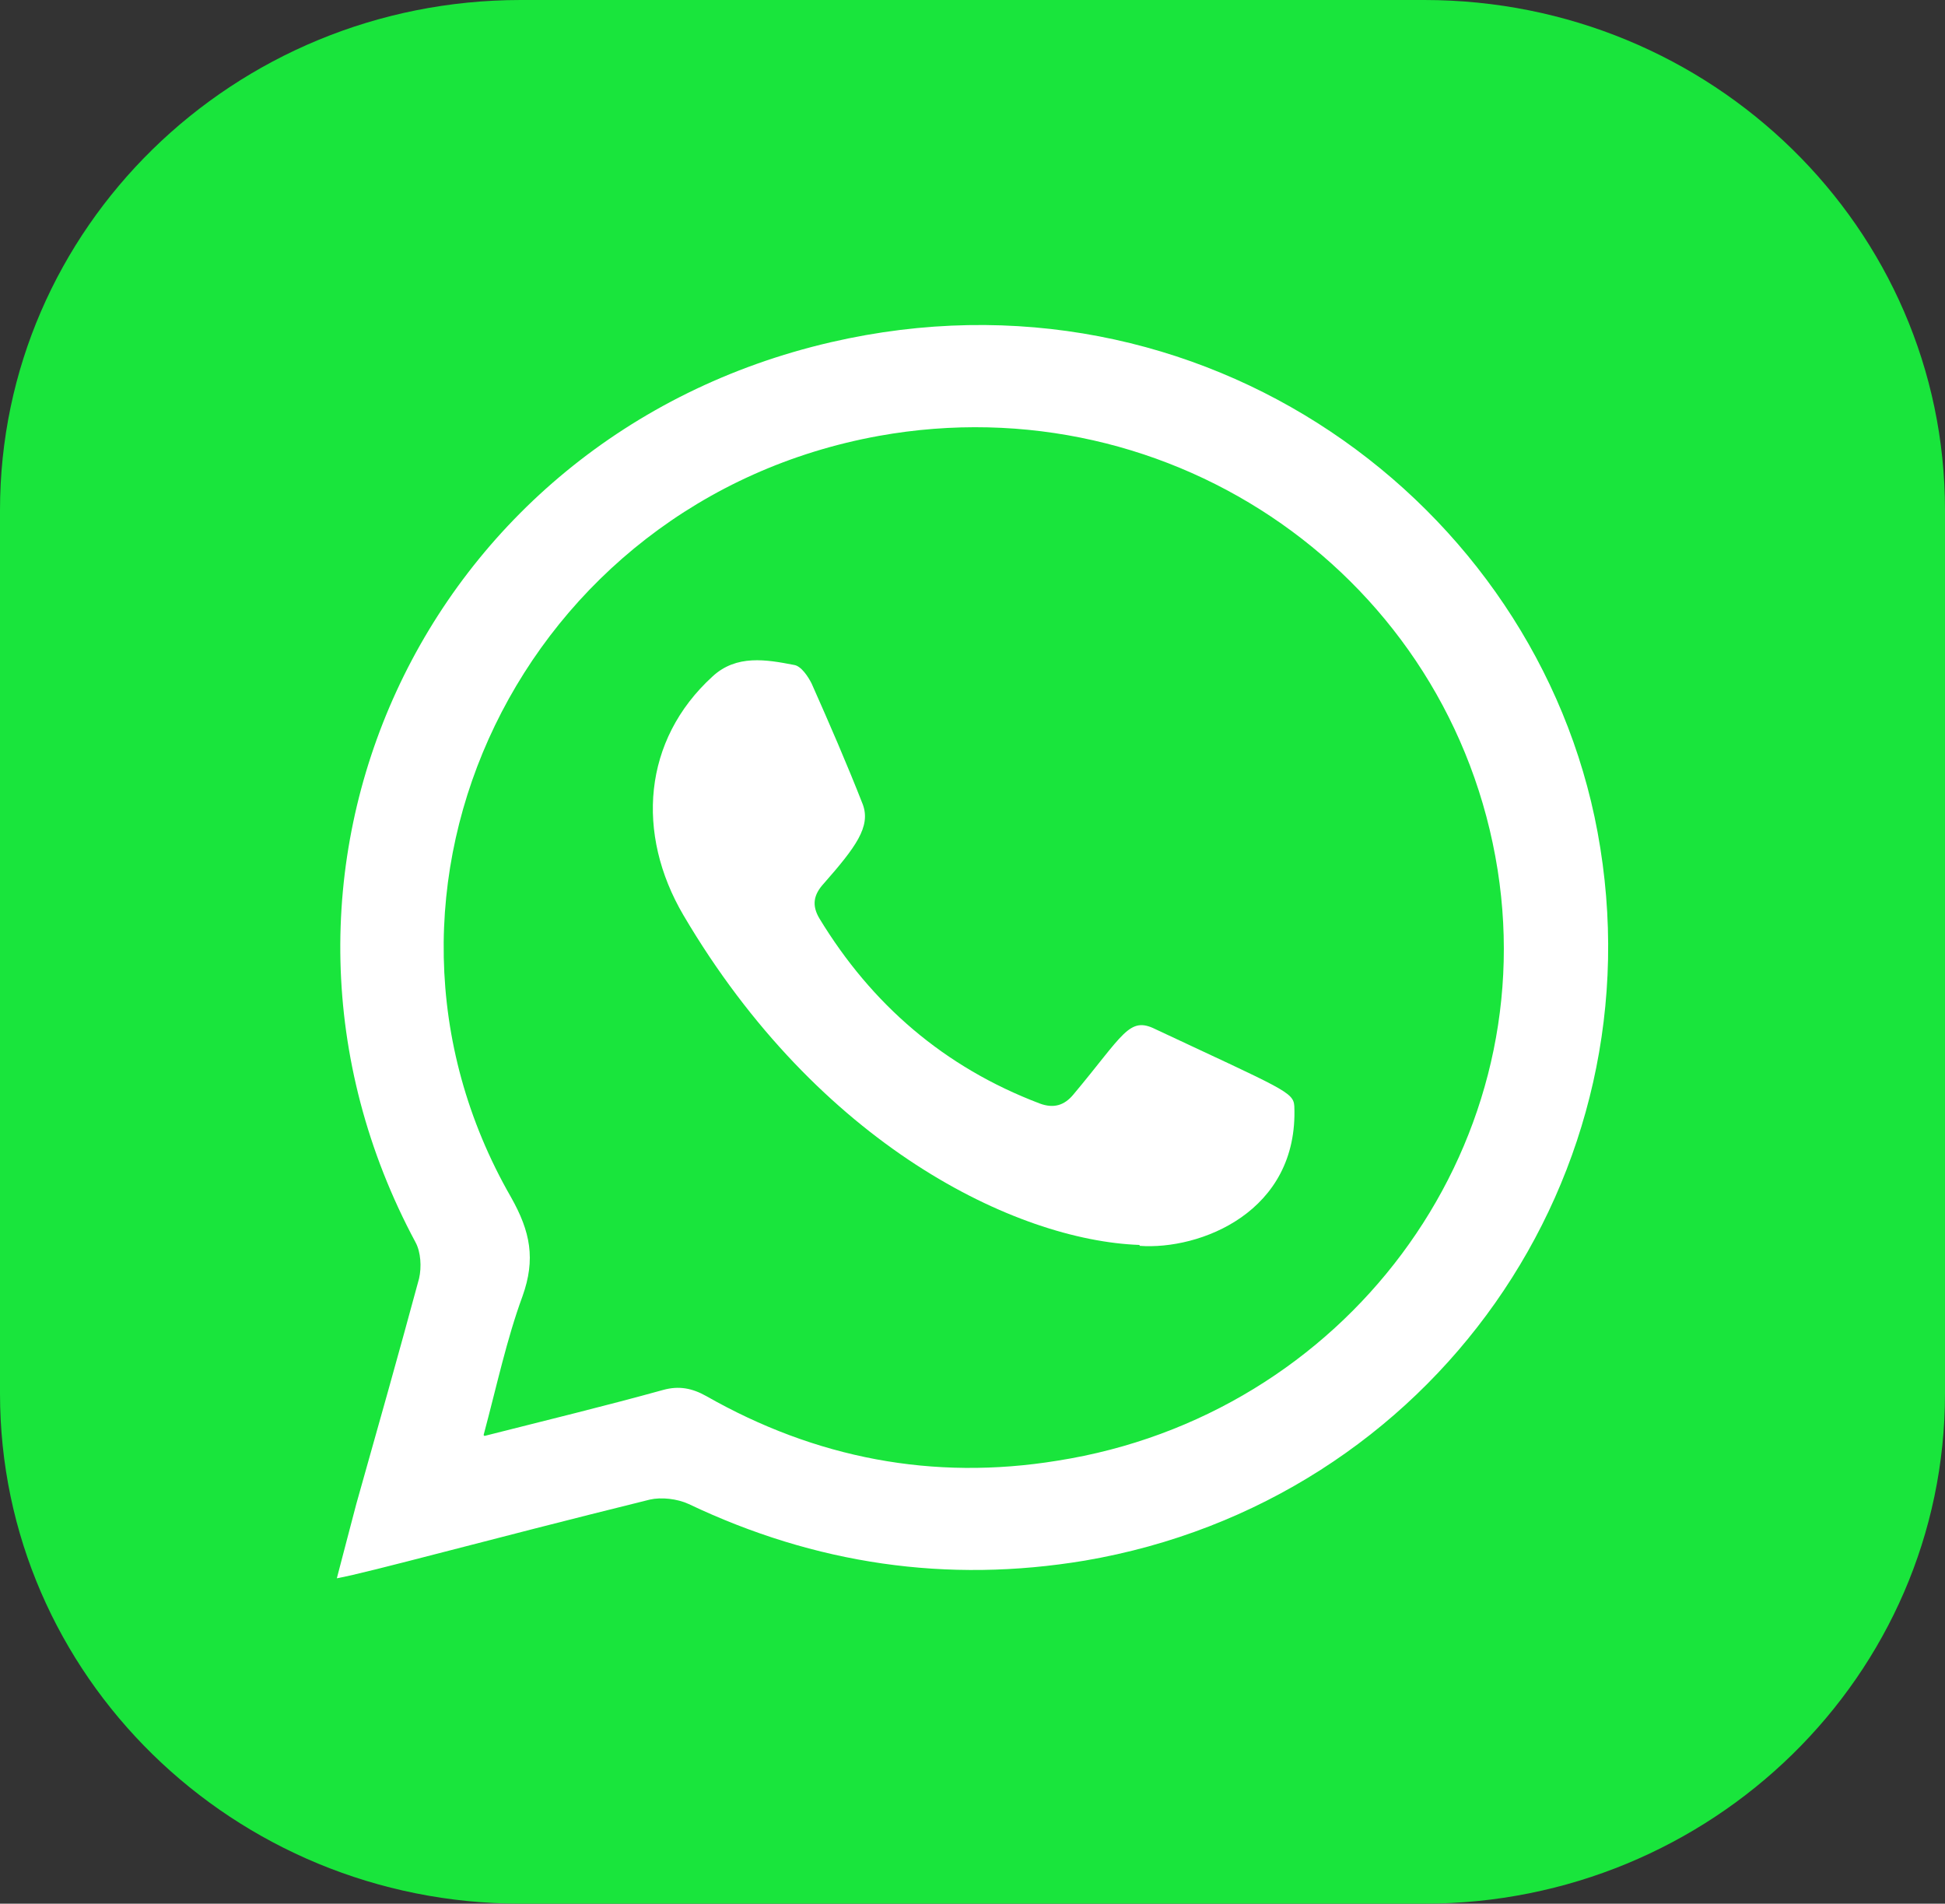
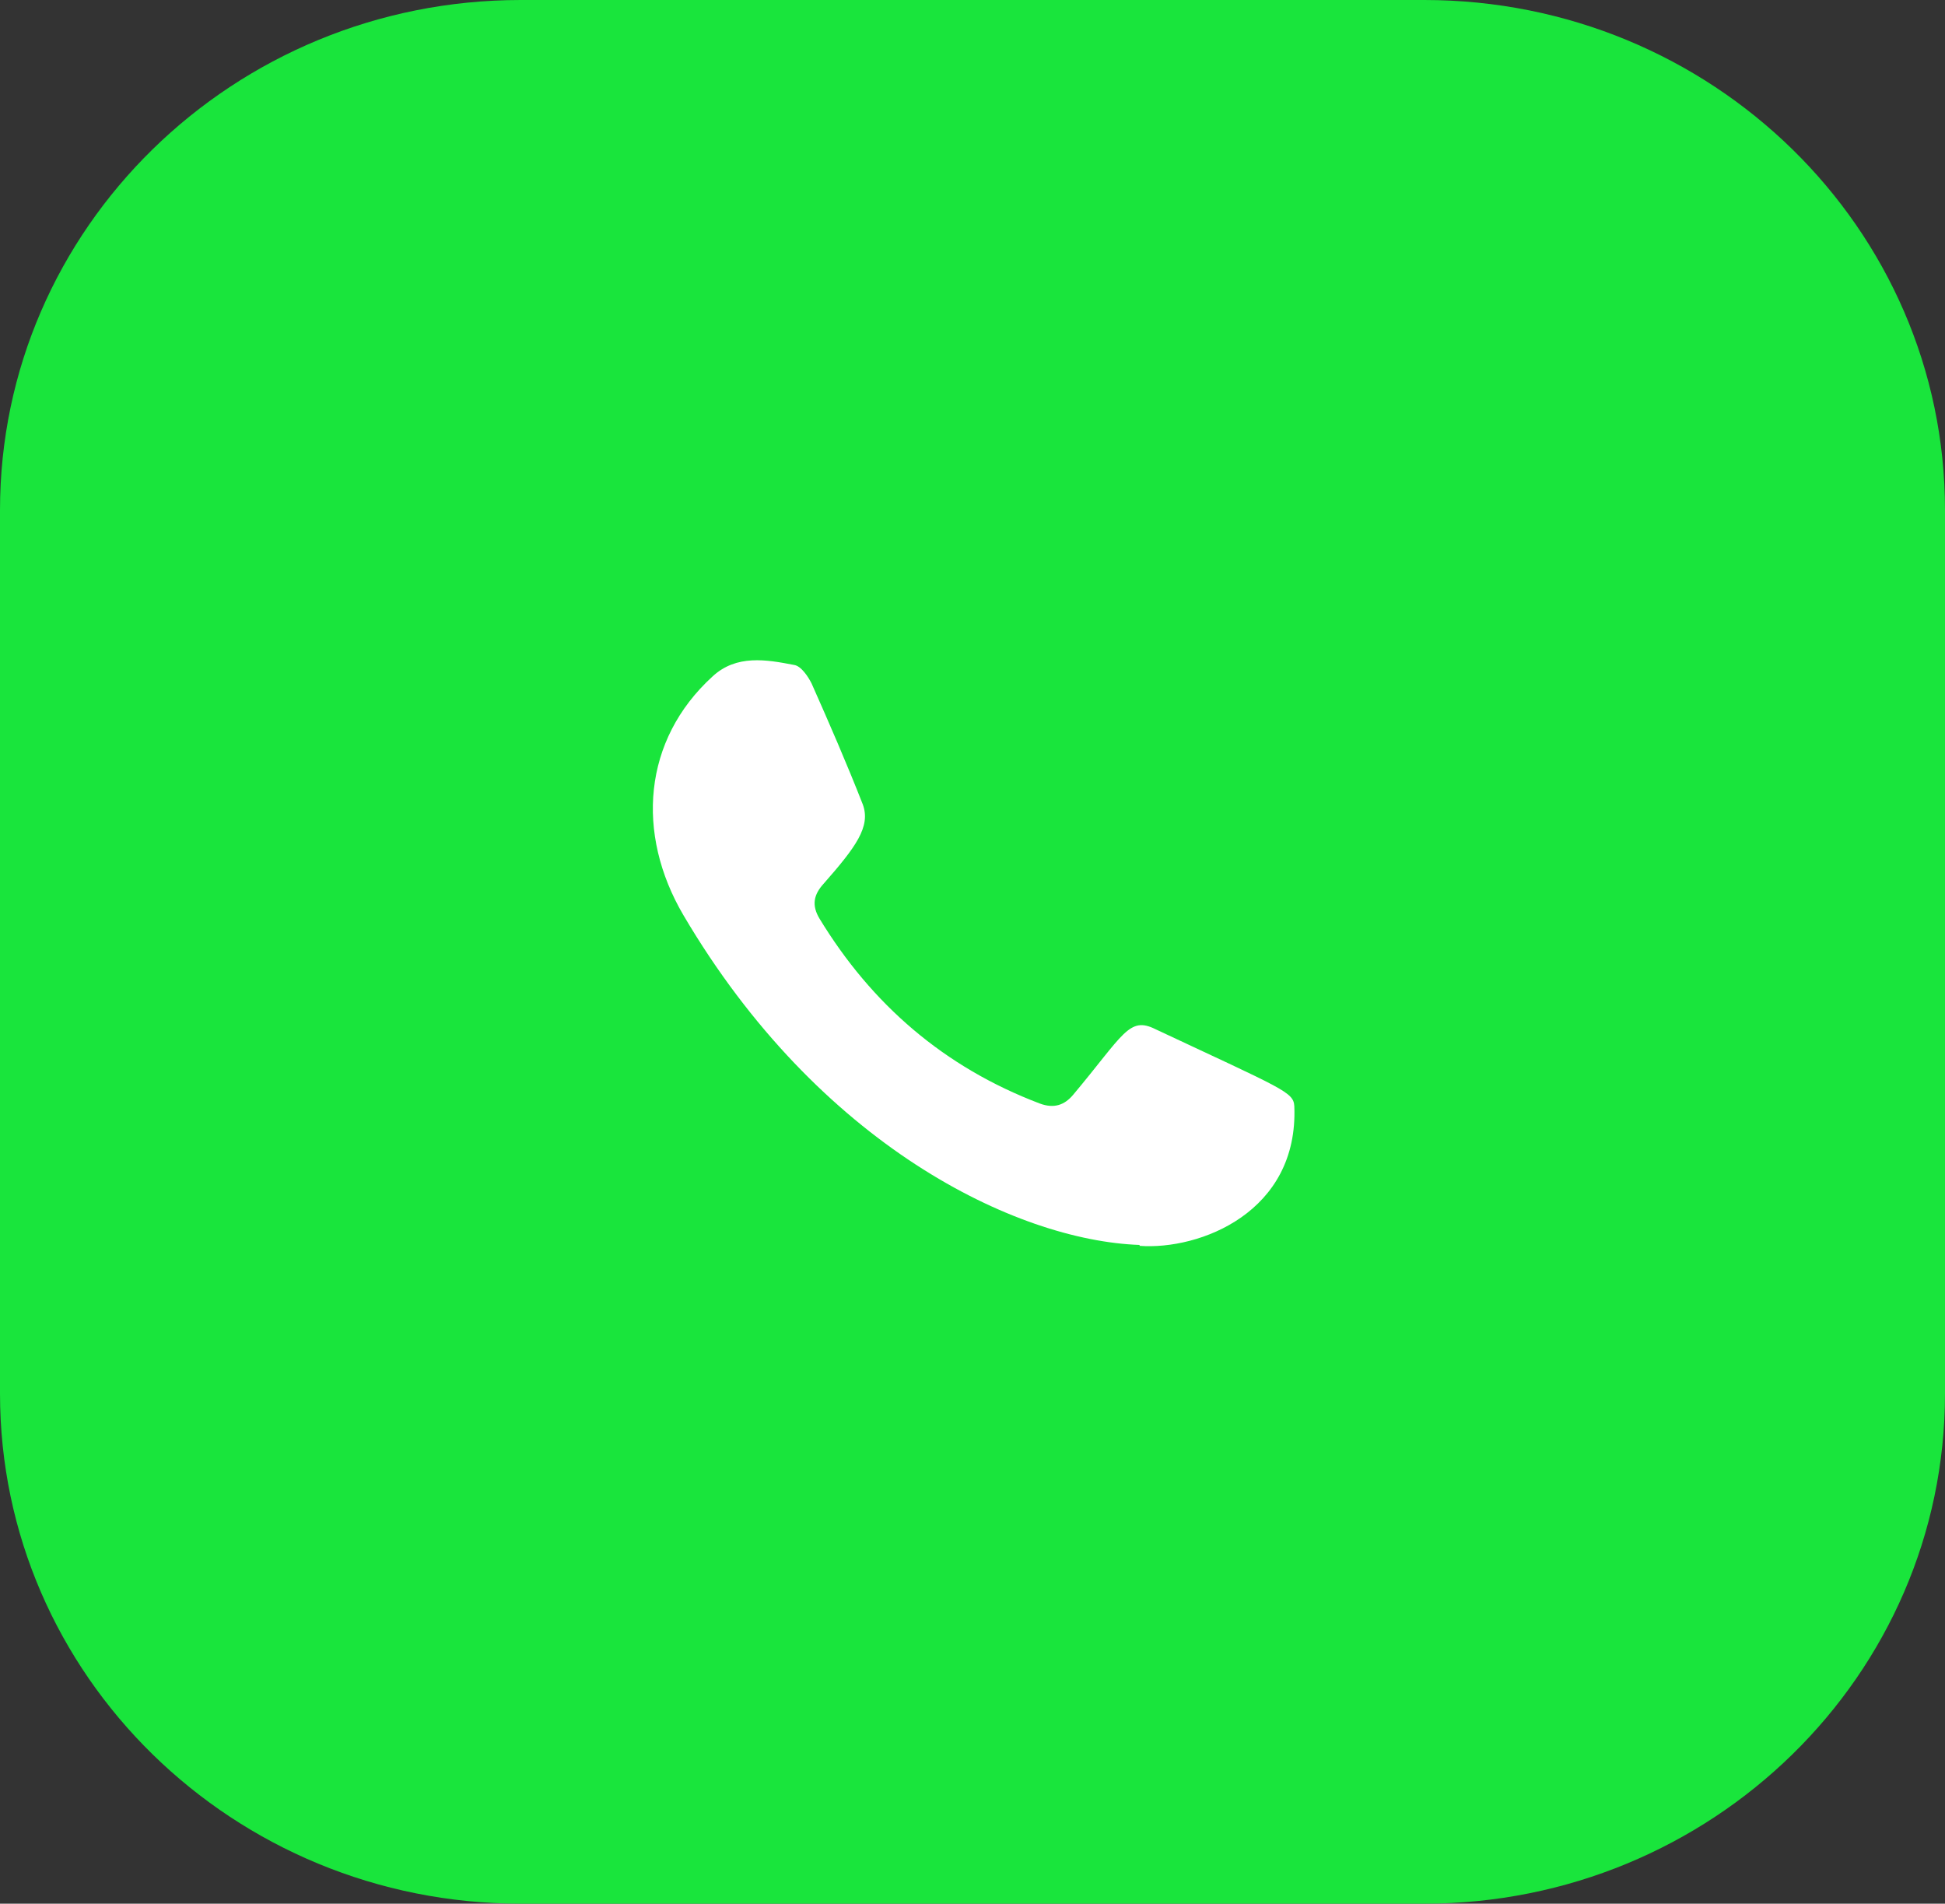
<svg xmlns="http://www.w3.org/2000/svg" id="Layer_1" data-name="Layer 1" viewBox="0 0 22 21.53">
  <rect x="0" y="0" width="22" height="21.53" fill="#333333" stroke="none" />
  <defs>
    <style>
      .cls-1 {
        fill: #19e53c;
      }

      .cls-2 {
        fill: #fff;
        fill-rule: evenodd;
      }
    </style>
  </defs>
  <path class="cls-1" d="M16.11,0H5.89C2.64,0,0,2.58,0,5.77v9.99c0,3.19,2.64,5.77,5.89,5.77h10.22c3.25,0,5.89-2.58,5.89-5.77V5.77c0-3.19-2.64-5.77-5.89-5.77Z" />
  <g>
-     <path class="cls-2" d="M3.81,17.85c.08-.31.15-.57.22-.84.24-.85.48-1.7.71-2.55.03-.13.02-.3-.04-.41-2.21-4.12.07-9.11,4.7-10.18,4.2-.97,7.98,1.82,8.67,5.54.72,3.88-1.87,7.57-5.8,8.24-1.56.26-3.05.04-4.48-.64-.13-.06-.31-.08-.44-.05-1.9.47-3.16.82-3.54.89ZM5.48,16.24c.71-.18,1.37-.34,2.02-.52.18-.05.33-.02.49.07,1.23.7,2.56.96,3.97.73,3.25-.51,5.48-3.5,4.98-6.68-.52-3.3-3.67-5.51-7-4.91-4.03.73-6.16,5.13-4.16,8.61.22.39.28.7.13,1.12-.18.49-.29,1.01-.44,1.57Z" />
    <path class="cls-2" d="M12.89,14.08c-1.4-.05-3.63-1.13-5.16-3.73-.54-.92-.46-1.98.33-2.7.27-.25.61-.19.92-.13.08.01.16.13.2.21.2.45.4.91.58,1.37.09.25-.08.48-.44.89-.12.13-.14.25-.05.4.59.97,1.41,1.68,2.49,2.09.16.06.28.02.38-.1.57-.68.63-.89.93-.74,1.45.68,1.56.71,1.57.87.05,1.2-1.07,1.63-1.75,1.58Z" />
  </g>
</svg>